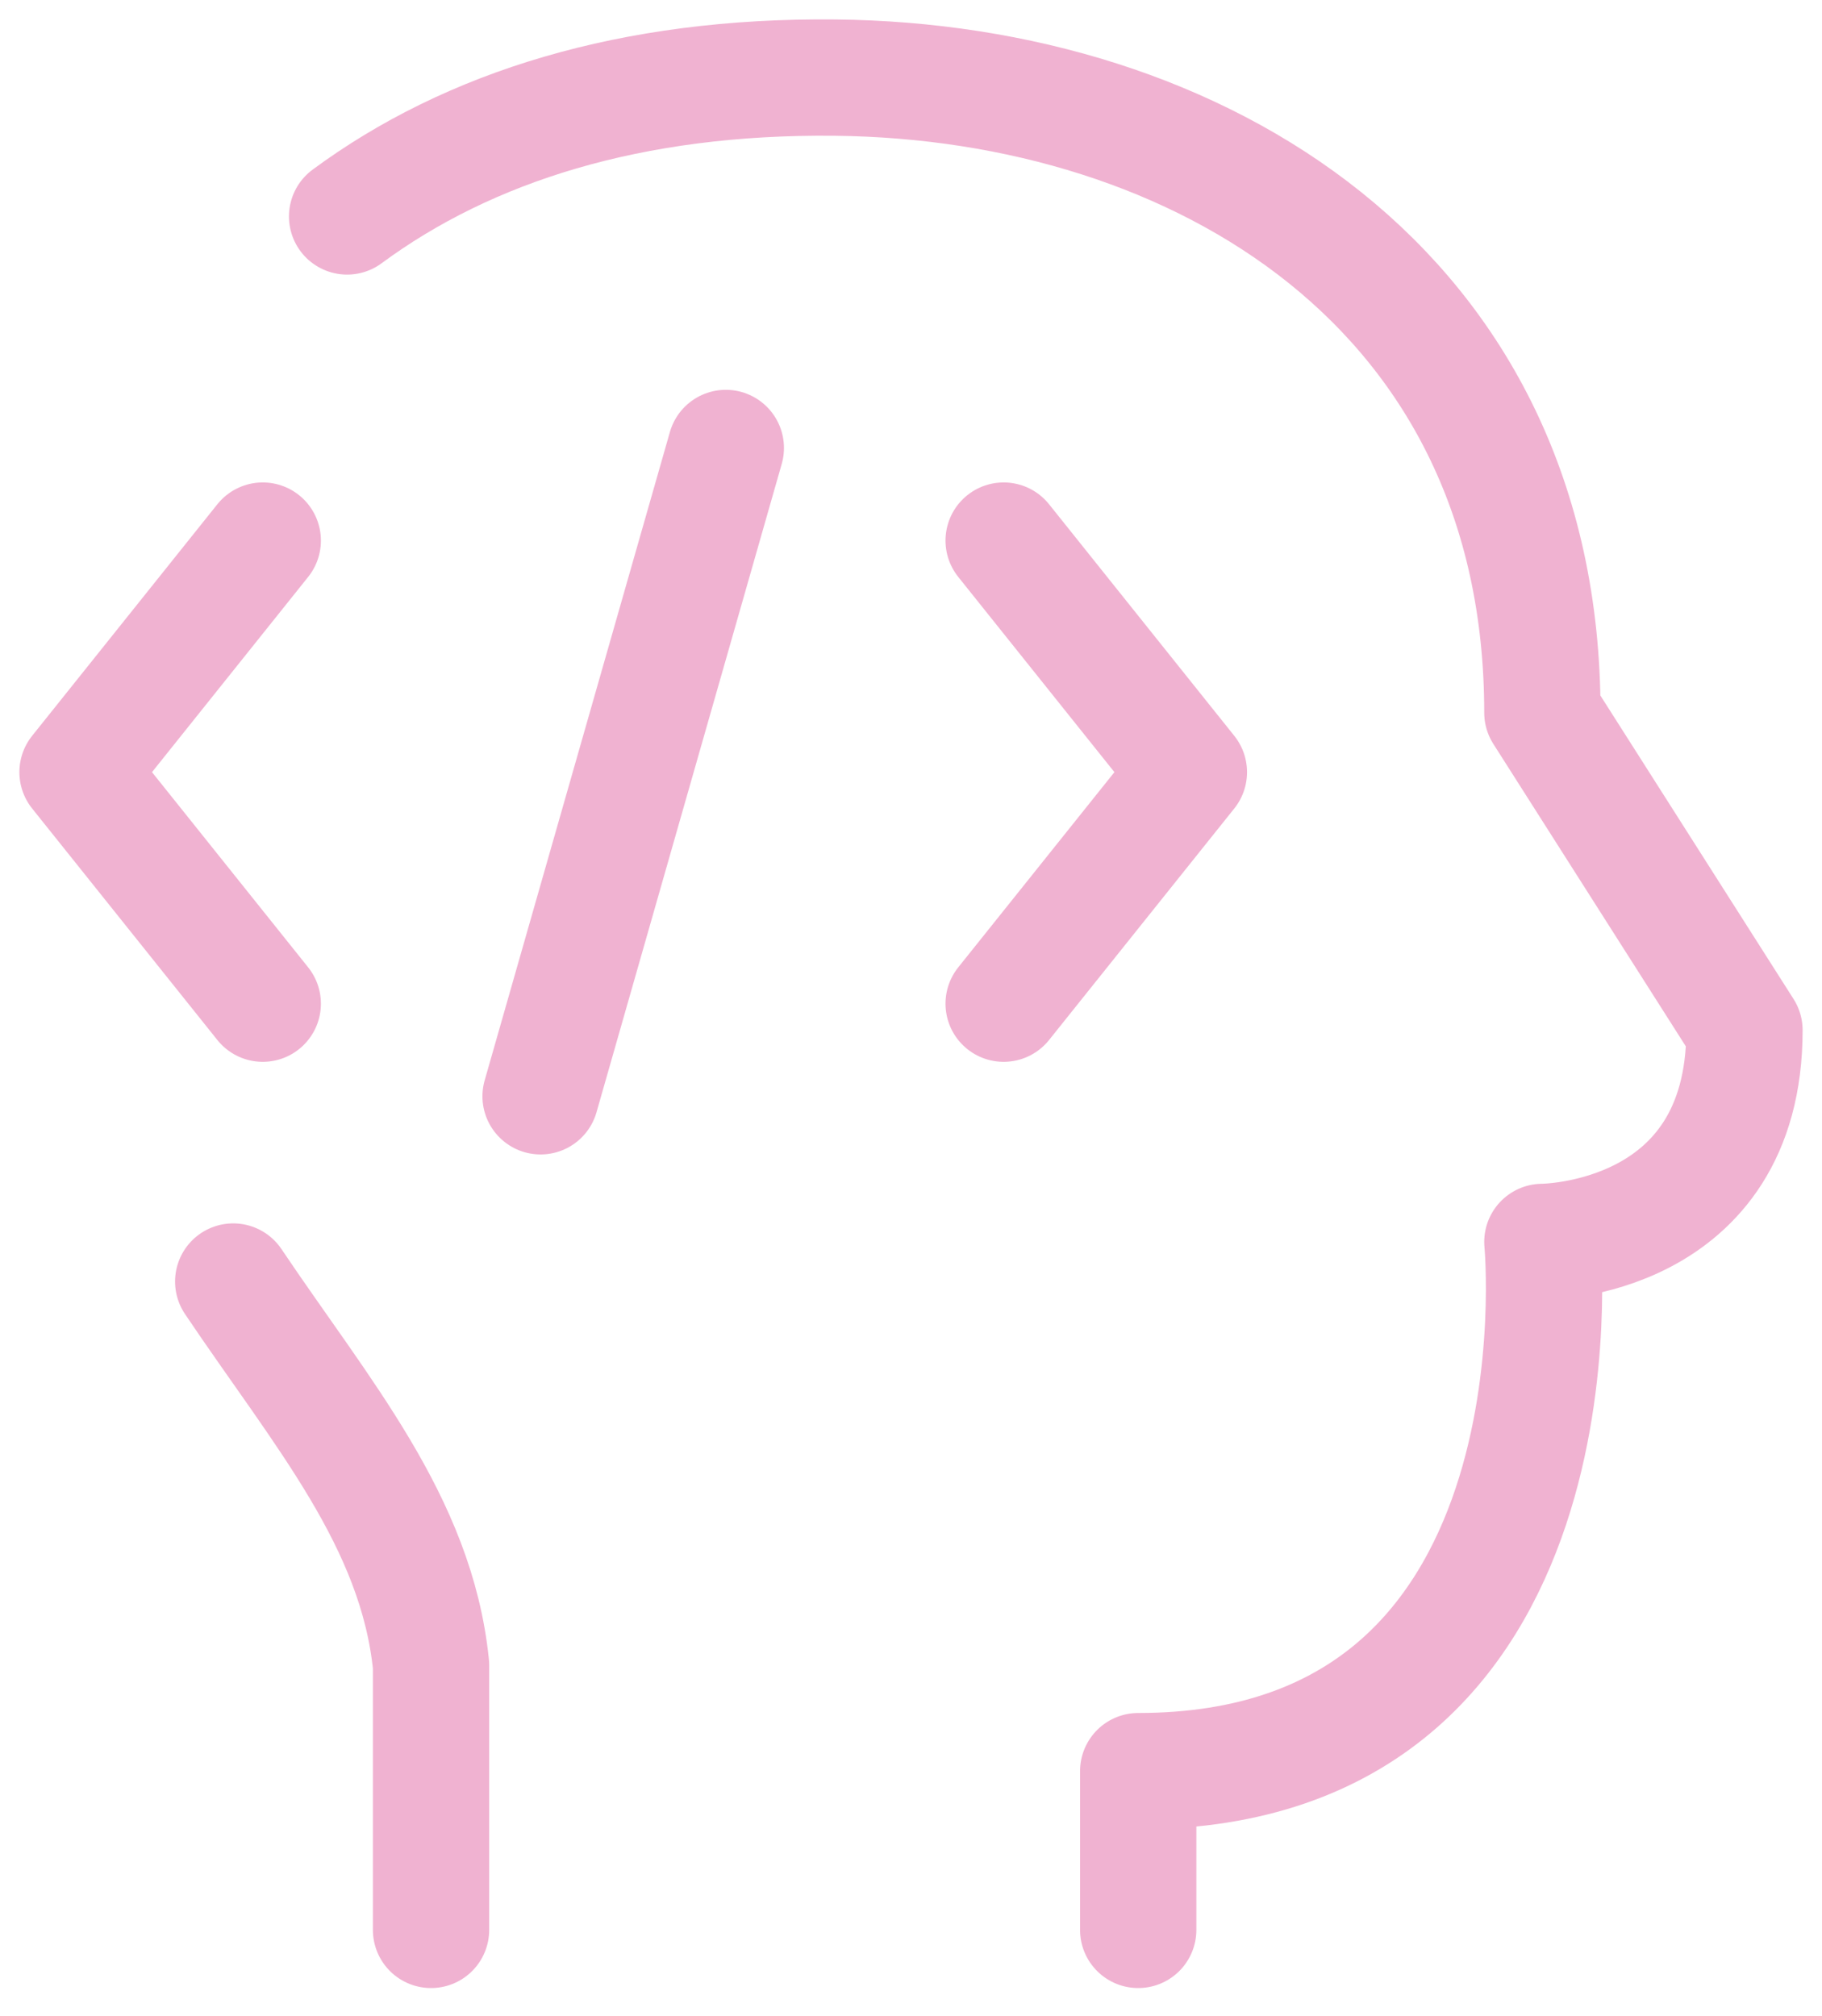
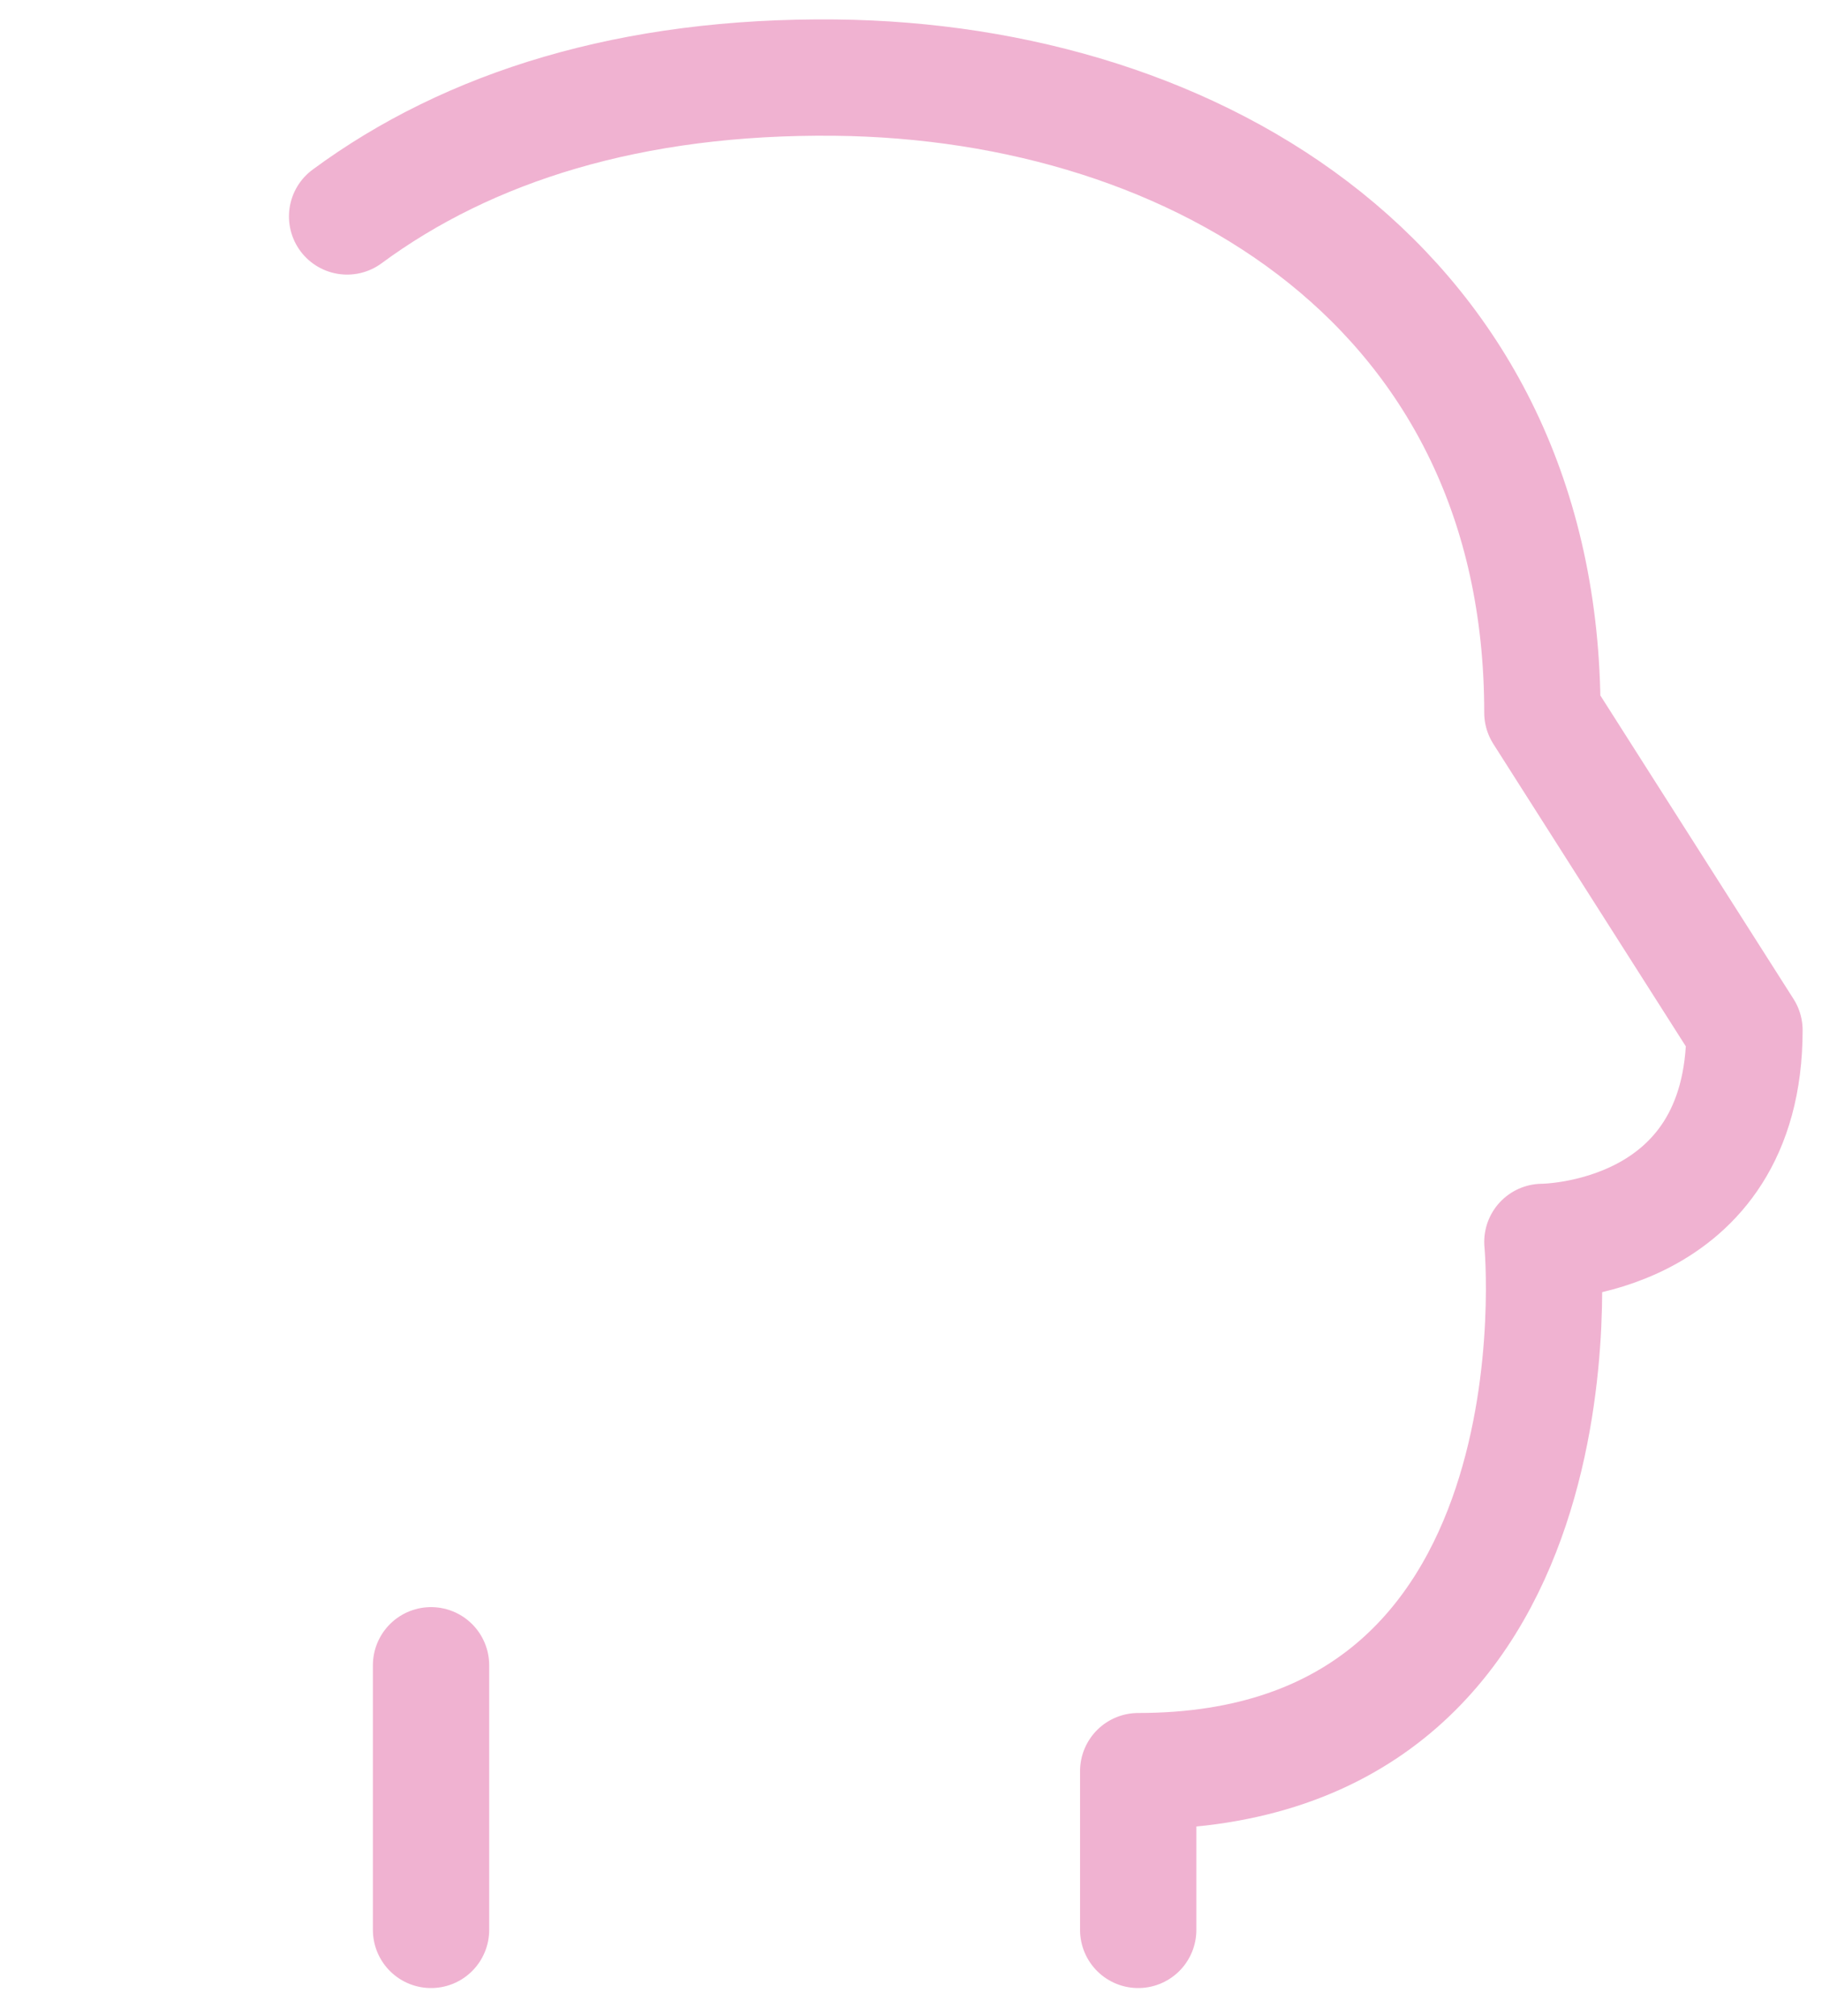
<svg xmlns="http://www.w3.org/2000/svg" width="47" height="52" viewBox="0 0 47 52" fill="none">
-   <path d="M11.119 49.78V42.954C10.746 39.249 8.288 36.439 6.016 33.056M29.361 49.78V45.685C41.091 45.685 39.787 32.034 39.787 32.034C39.787 32.034 45 32.034 45 26.573L39.787 18.383C39.787 7.461 30.926 2.1 21.544 2.002C16.288 1.947 12.091 3.268 8.954 5.583" stroke="#F0B2D1" stroke-width="3" stroke-linecap="round" stroke-linejoin="round" />
-   <path d="M25.89 13.944L30.668 19.917L25.89 25.889M6.778 13.944L2 19.917L6.778 25.889M18.723 11.555L13.945 28.278" stroke="#F0B2D1" stroke-width="3" stroke-linecap="round" stroke-linejoin="round" />
+   <path d="M11.119 49.78V42.954M29.361 49.78V45.685C41.091 45.685 39.787 32.034 39.787 32.034C39.787 32.034 45 32.034 45 26.573L39.787 18.383C39.787 7.461 30.926 2.1 21.544 2.002C16.288 1.947 12.091 3.268 8.954 5.583" stroke="#F0B2D1" stroke-width="3" stroke-linecap="round" stroke-linejoin="round" />
</svg>